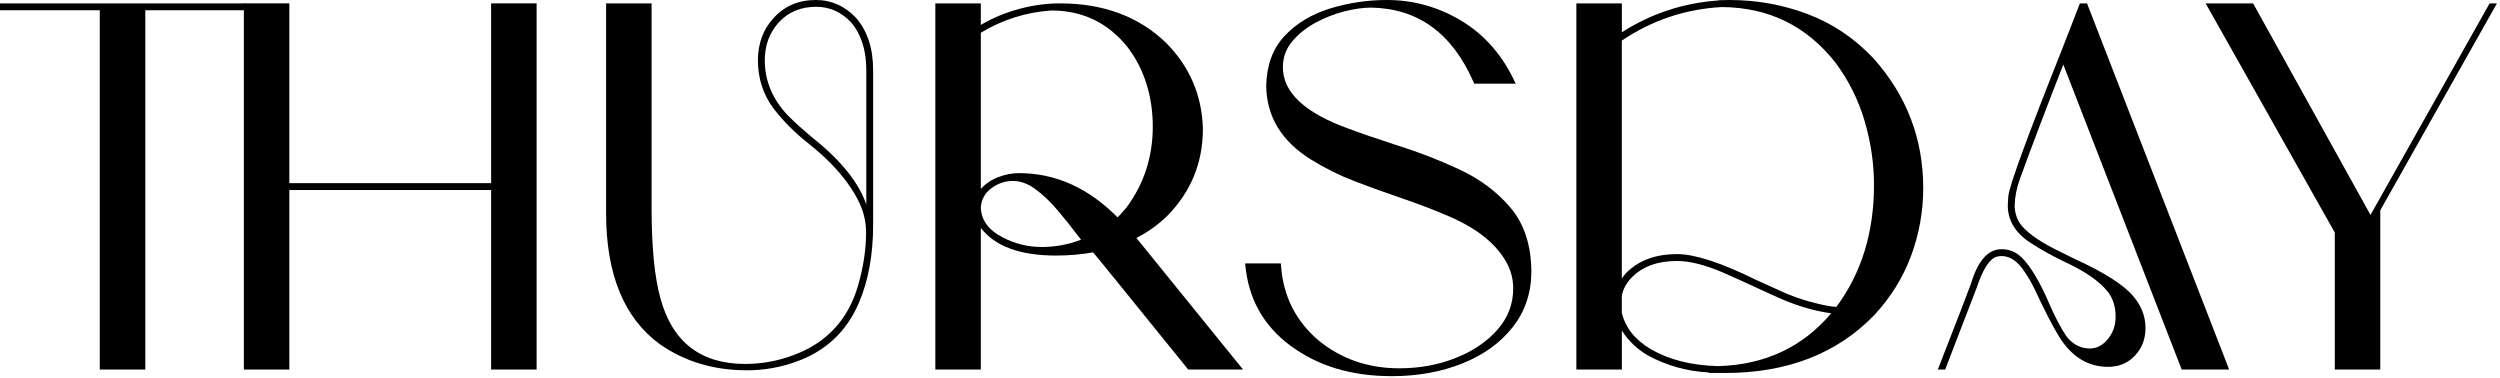
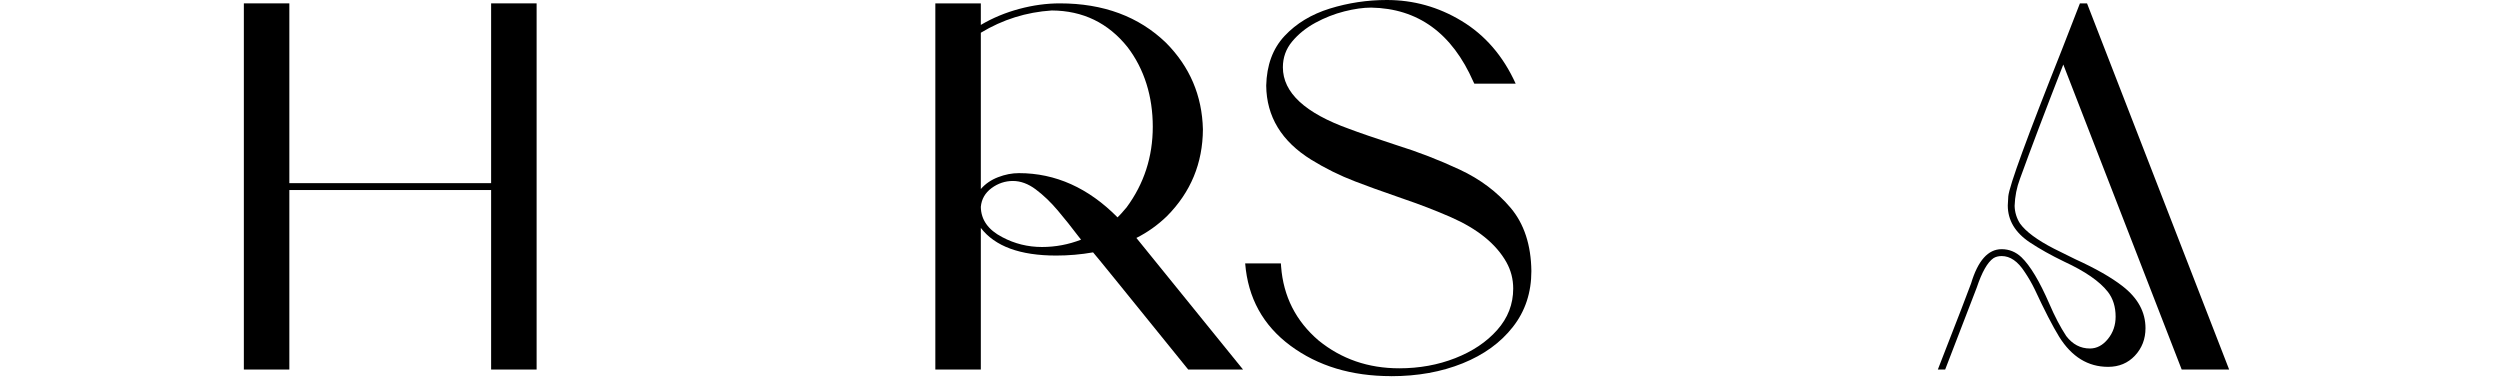
<svg xmlns="http://www.w3.org/2000/svg" width="549" height="83" viewBox="0 0 549 83" fill="none">
-   <path d="M31.9 81.15H21.91V2.25H0V0.75H53.82V2.25H31.91V81.15H31.9Z" fill="black" />
  <path d="M117.84 81.15H107.85V41.73H63.54V81.15H53.55V0.74H63.54V40.22H107.85V0.74H117.84V81.15Z" fill="black" />
-   <path d="M163.93 81.31C156.7 81.31 150.34 79.39 144.86 75.56C137.02 69.8 133.1 60.22 133.1 46.82V0.74H143.09V45.7C143.09 54.22 143.73 60.81 145.02 65.47C147.63 75.1 153.85 79.92 163.66 79.92C167.28 79.92 170.8 79.28 174.24 77.99C181.51 75.3 186.24 70.22 188.42 62.74C189.6 58.69 190.19 54.77 190.19 50.98C190.19 48.83 189.71 46.7 188.74 44.59C186.63 40.11 182.89 35.75 177.51 31.48C174.61 29.22 172.07 26.68 169.88 23.85C167.59 20.77 166.44 17.24 166.44 13.27C166.44 9.58 167.57 6.5 169.82 4.03C172.22 1.34 175.33 0 179.17 0C182.61 0 185.56 1.33 188.03 3.97C190.5 6.84 191.74 10.65 191.74 15.41V49.36C191.74 55.91 190.7 61.62 188.62 66.49C185.9 72.86 181.24 77.2 174.66 79.49C171.26 80.71 167.68 81.32 163.92 81.32L163.93 81.31ZM190.24 44.89V15.4C190.24 11.03 189.13 7.54 186.91 4.93C184.76 2.64 182.2 1.49 179.23 1.49C175.83 1.49 173.07 2.65 170.96 4.98C168.95 7.24 167.95 9.99 167.95 13.25C167.95 17.83 169.69 21.92 173.16 25.5C174.48 26.83 176.28 28.44 178.53 30.33C184.65 35.2 188.56 40.05 190.24 44.89Z" fill="black" />
  <path d="M272.96 81.15H260.93C247.32 64.32 240.36 55.74 240.04 55.42C237.35 55.89 234.65 56.12 231.93 56.12C224.02 56.12 218.5 54.1 215.39 50.05V81.15H205.4V0.74H215.39V5.47C218 3.93 220.82 2.76 223.85 1.95C226.88 1.14 229.84 0.74 232.74 0.74C242.3 0.74 250.07 3.62 256.05 9.39C261.28 14.65 263.98 20.99 264.16 28.4C264.12 35.85 261.49 42.2 256.26 47.47C254.22 49.44 251.98 51.03 249.55 52.25L272.97 81.15H272.96ZM245.41 47.74C245.8 47.38 246.47 46.65 247.4 45.54C251.23 40.35 253.15 34.44 253.15 27.82C253.15 21.2 251.31 15.2 247.62 10.36C243.36 5.03 237.81 2.34 230.97 2.3C225.38 2.66 220.19 4.29 215.39 7.19V41.51C216.39 40.36 217.65 39.5 219.18 38.91C220.7 38.32 222.23 38.02 223.77 38.02C231.79 38.02 239.01 41.26 245.42 47.74H245.41ZM228.81 54.24C231.78 54.24 234.65 53.7 237.4 52.63L236.76 51.82C235.33 49.92 233.83 48.05 232.28 46.21C230.72 44.37 229.11 42.83 227.45 41.59C225.79 40.35 224.11 39.74 222.43 39.74C220.75 39.74 219.14 40.27 217.73 41.32C216.31 42.38 215.54 43.75 215.39 45.43C215.43 48.26 217 50.48 220.12 52.09C222.81 53.52 225.71 54.24 228.82 54.24H228.81Z" fill="black" />
  <path d="M305.51 82.6C296.77 82.6 289.4 80.37 283.38 75.91C277.36 71.45 274.05 65.43 273.44 57.84H281.28L281.33 58.54C281.83 65.09 284.57 70.5 289.55 74.76C294.56 78.84 300.47 80.88 307.27 80.88C311.67 80.88 315.77 80.14 319.57 78.65C323.36 77.16 326.44 75.11 328.78 72.47C331.12 69.84 332.3 66.8 332.3 63.37C332.3 61.29 331.8 59.36 330.8 57.57C328.54 53.56 324.48 50.27 318.61 47.69C315.24 46.22 311.82 44.9 308.35 43.72C303.19 41.93 299.61 40.64 297.61 39.85C294.24 38.56 291.02 36.97 287.94 35.07C281.42 31.02 278.13 25.6 278.06 18.8C278.17 14.29 279.51 10.65 282.09 7.9C284.67 5.14 287.98 3.14 292.03 1.88C296.08 0.63 300.25 0 304.54 0C310.41 0 315.87 1.52 320.92 4.57C326.11 7.69 330.09 12.29 332.84 18.37H323.76L323.55 17.94C318.86 7.27 311.38 1.85 301.1 1.67C299.38 1.67 297.42 1.95 295.22 2.5C293.02 3.06 290.9 3.89 288.86 5C286.82 6.11 285.12 7.48 283.76 9.11C282.4 10.74 281.72 12.63 281.72 14.78C281.72 20.33 286.59 24.84 296.33 28.32C298.41 29.11 301.84 30.29 306.64 31.86C311.37 33.33 315.99 35.12 320.52 37.23C325.05 39.34 328.79 42.15 331.75 45.66C334.7 49.17 336.22 53.79 336.29 59.52C336.29 64.25 334.94 68.34 332.23 71.79C329.53 75.25 325.85 77.91 321.19 79.79C316.53 81.67 311.31 82.61 305.51 82.61V82.6Z" fill="black" />
-   <path d="M378.77 81.9H375.23V81.79C370.4 81.54 365.9 80.27 361.75 77.98C359.46 76.62 357.6 74.83 356.16 72.61V81.15H346.17V0.74H356.16V7.08C362.64 2.96 369.71 0.63 377.38 0.1V0.05L379.8 0C385.78 0 391.5 1.03 396.96 3.09C402.42 5.15 407.25 8.4 411.44 12.84C418.71 21 422.34 30.49 422.34 41.31C422.34 46.43 421.45 51.38 419.68 56.16C417.91 60.94 415.23 65.26 411.65 69.13C403.45 77.65 392.49 81.91 378.78 81.91L378.77 81.9ZM403.26 67.4C408.77 59.99 411.53 51.05 411.53 40.6C411.53 35.95 410.85 31.29 409.49 26.64C408.13 21.99 406 17.71 403.1 13.8C396.76 5.71 388.44 1.63 378.12 1.55C370.13 1.98 362.81 4.43 356.15 8.91V61.17C356.44 60.74 356.78 60.31 357.17 59.88C359.89 57.16 363.6 55.8 368.29 55.8C372.19 55.8 377.96 57.68 385.58 61.44L390.2 63.53C393.82 65.25 397.58 66.47 401.48 67.18C402.09 67.29 402.68 67.36 403.25 67.39L403.26 67.4ZM377.32 80.4C387.56 80.11 395.83 76.25 402.13 68.8C398.12 68.26 393.93 66.97 389.56 64.93C383.26 62.03 379.52 60.33 378.33 59.83C374.39 58.15 371.04 57.31 368.29 57.31C363.99 57.31 360.66 58.53 358.3 60.96C357.19 62.11 356.47 63.41 356.15 64.88V68.69C356.94 71.98 359.07 74.65 362.54 76.69C366.55 79.02 371.47 80.25 377.31 80.4H377.32Z" fill="black" />
  <path d="M489.52 81.15H479.1L453.1 14.17C449.13 24.34 445.96 32.7 443.59 39.25C442.87 41.15 442.48 43.14 442.41 45.21C442.45 46.61 442.84 47.9 443.59 49.08C444.88 50.87 447.37 52.71 451.06 54.61L455.73 56.92C460.21 58.96 463.66 60.93 466.1 62.83C469.47 65.44 471.15 68.52 471.15 72.07C471.15 74.43 470.38 76.44 468.84 78.09C467.3 79.74 465.33 80.56 462.93 80.56C458.53 80.56 454.94 78.36 452.19 73.95C450.76 71.62 448.97 68.15 446.82 63.53C446.18 62.21 445.44 60.93 444.62 59.72C443.12 57.39 441.43 56.23 439.57 56.23C438.85 56.23 438.24 56.39 437.74 56.71C436.45 57.61 435.23 59.75 434.09 63.16L427.16 81.15H425.55C429.99 69.76 432.43 63.46 432.85 62.24C434.35 57.23 436.59 54.72 439.56 54.72C441.21 54.72 442.66 55.31 443.91 56.49C445.84 58.35 447.88 61.75 450.03 66.7C451.21 69.46 452.45 71.82 453.74 73.79C455.14 75.62 456.87 76.53 458.95 76.53C460.45 76.53 461.77 75.83 462.9 74.44C464.03 73.05 464.59 71.41 464.59 69.55C464.59 67.37 464.02 65.54 462.87 64.07C461.08 61.78 457.89 59.58 453.31 57.46C450.41 56.06 447.89 54.65 445.74 53.22C442.52 51.07 440.91 48.37 440.91 45.11L441.02 43.12C441.23 40.83 445.16 30.1 452.78 10.95L456.75 0.74H458.31L489.52 81.15Z" fill="black" />
-   <path d="M522.71 81.15H512.72V51.07L484.36 0.74H494.78L520.56 47.2L546.72 0.74H548.33L522.71 46.18V81.15Z" fill="black" />
</svg>